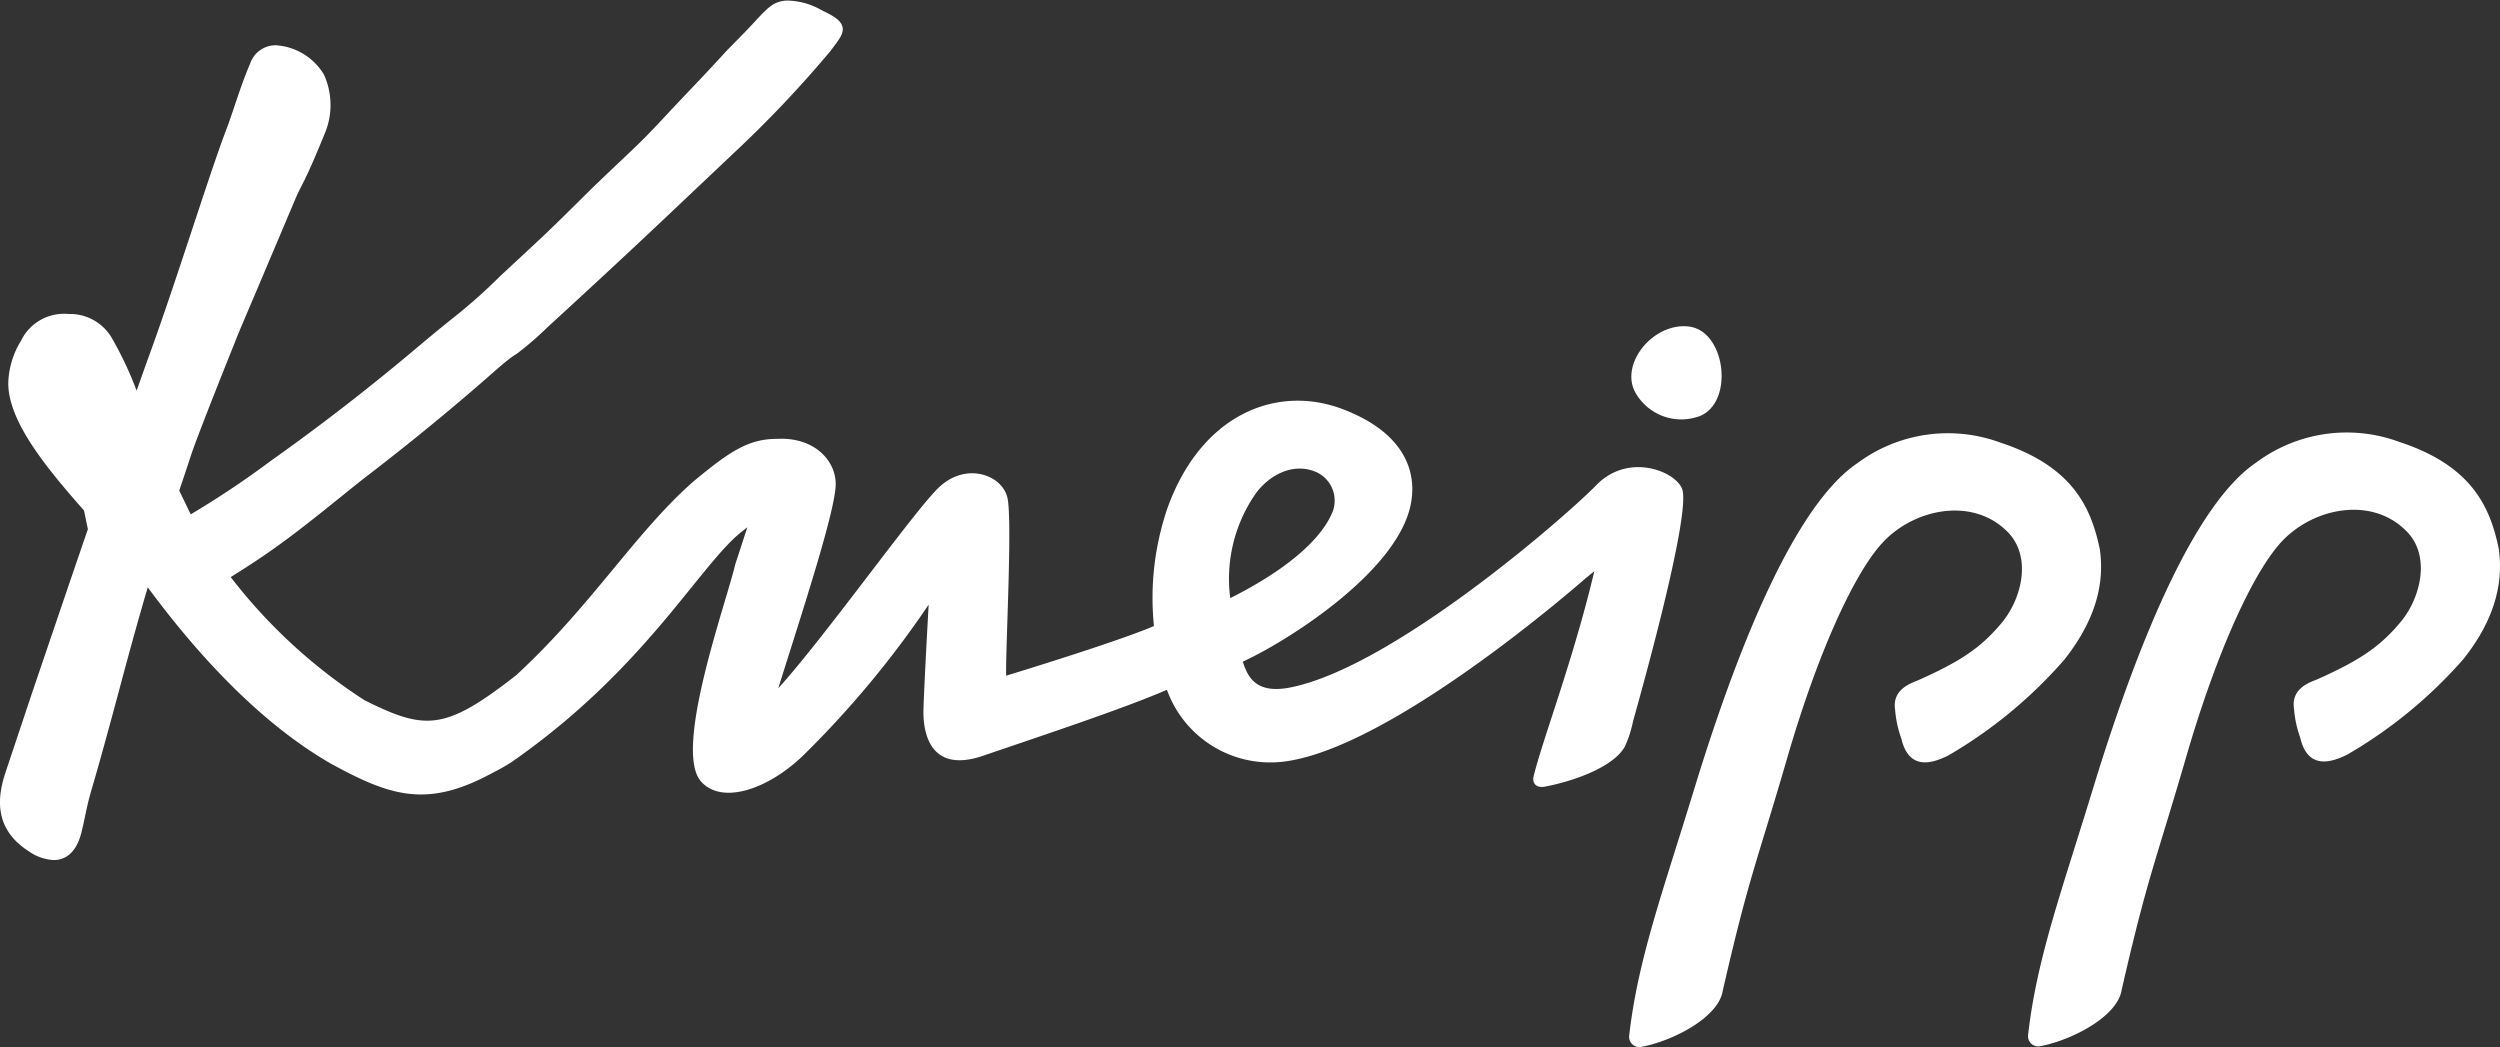
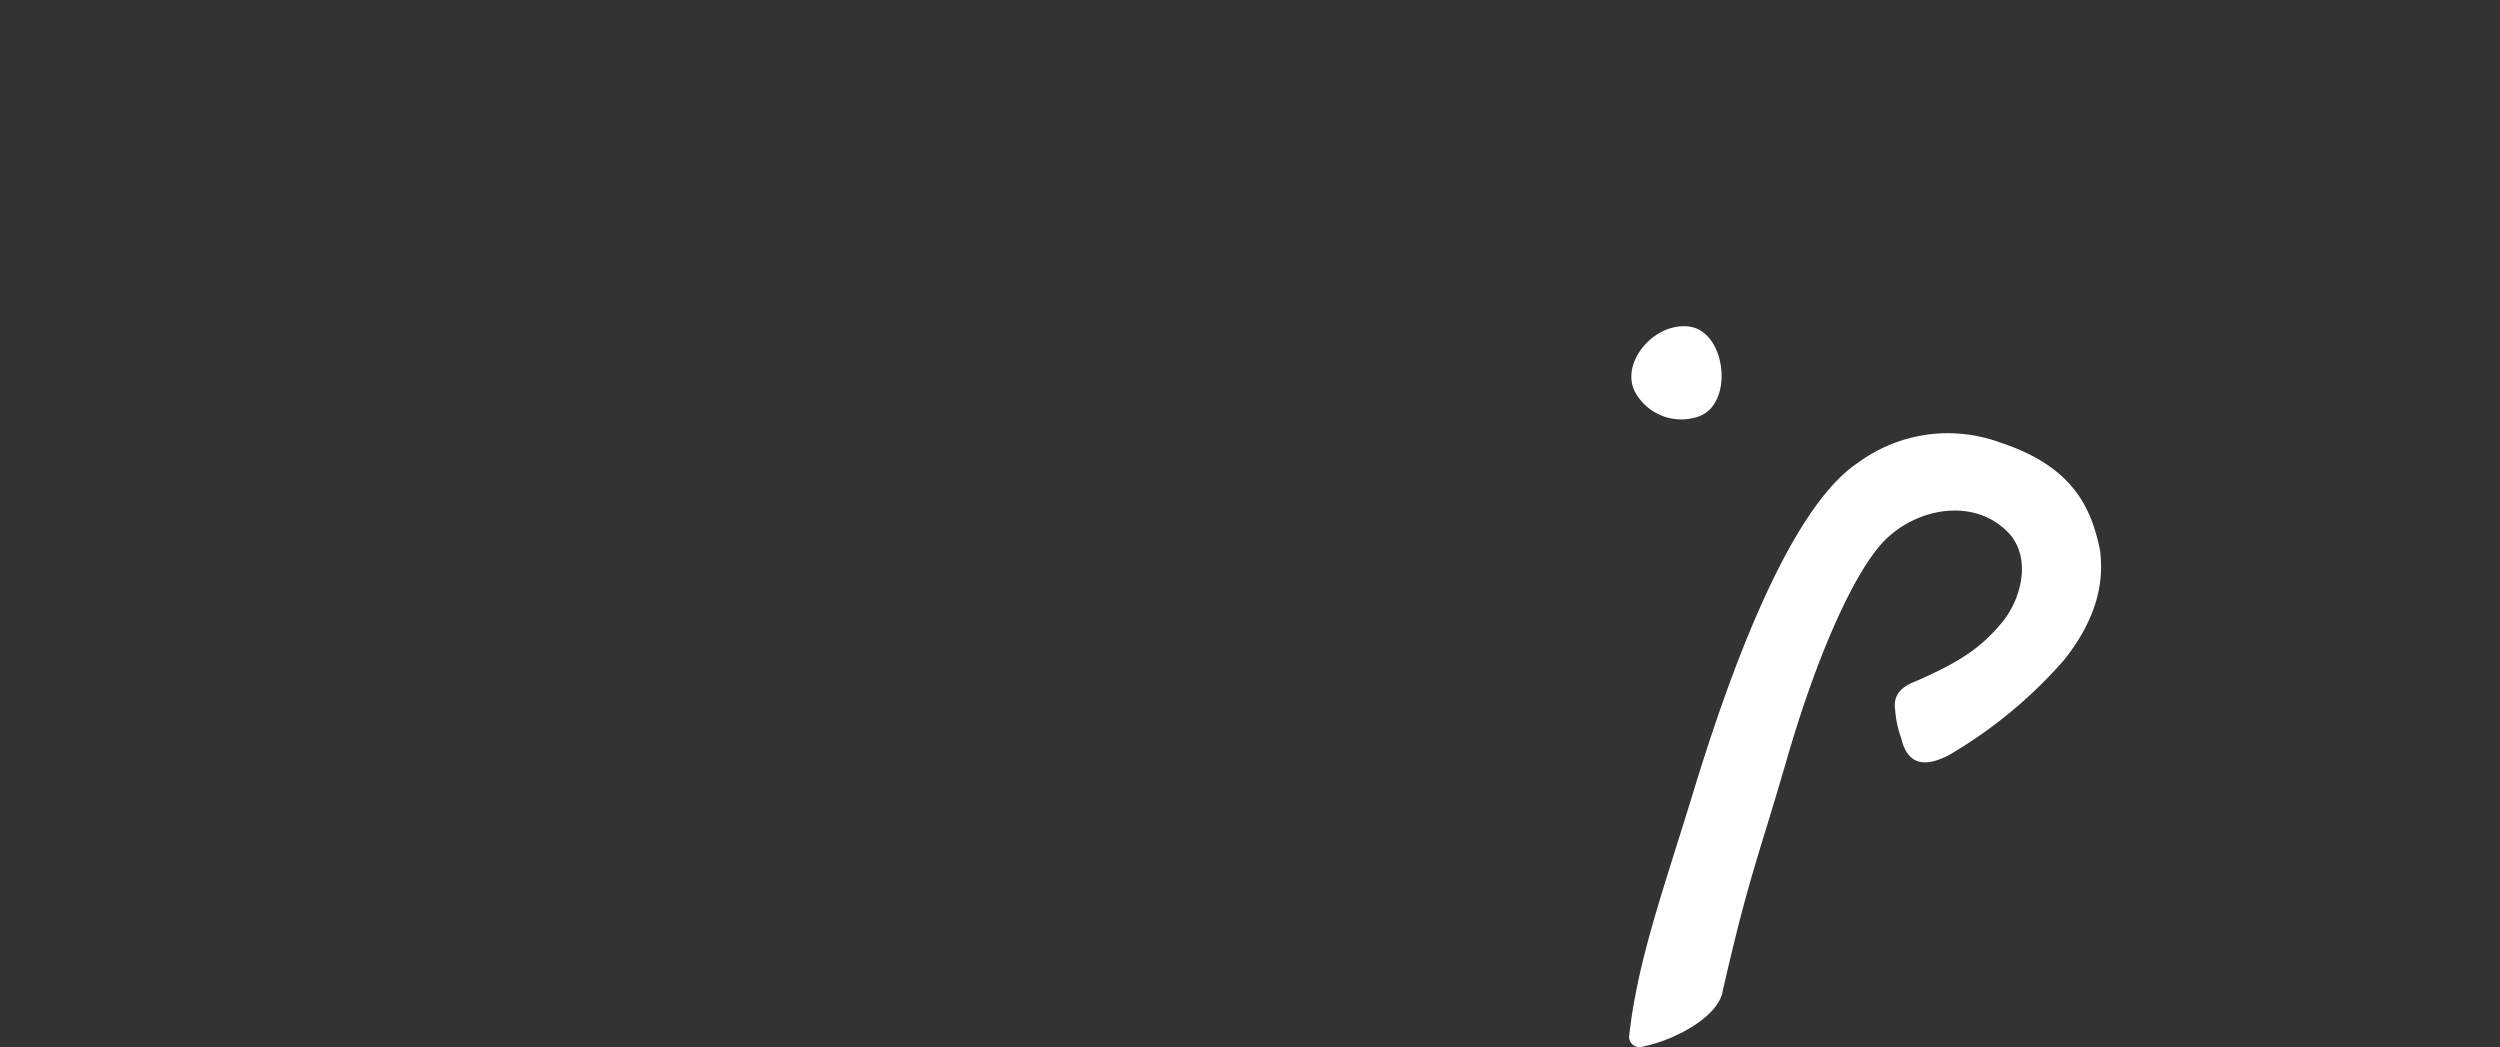
<svg xmlns="http://www.w3.org/2000/svg" viewBox="0 0 217.6 91.14">
  <rect x="0" y="0" width="217.6" height="91.14" fill="#333333" stroke="none" />
  <defs>
    <style>.cls-1{fill:#fff;}</style>
  </defs>
  <title>kneipp</title>
  <g id="guides">
    <path class="cls-1" d="M163.56,56.29c3.47-.83,2.77-7.55-.58-7.92-3-.35-5.91,3.09-4.71,5.61A4.58,4.58,0,0,0,163.56,56.29Z" transform="translate(-16 -19.95)" />
-     <path class="cls-1" d="M162.46,62.68c-.31-1.57-4.61-3.49-7.52-.5-2.7,2.77-17.69,15.82-26.6,17.6-3.15.64-3.77-1.06-4.17-2.24,3.68-1.67,13.53-7.79,14.64-13.78.54-2.9-.69-6.22-6-8.22-5.72-2.14-12.27.48-15.2,8.65a24.18,24.18,0,0,0-1.17,10.25s0,0,0,0c-3.2,1.38-12.85,4.32-12.86,4.32-.09-1.69.56-13.48.11-15.47s-3.49-3.1-5.81-1.06C96,63.82,88,75.15,83.74,79.86c0,0,0,0,0,0,2.07-6.61,5-15.49,5-17.79,0-2-1.83-4.11-5.15-3.92l0,0c-2.55,0-4.25,1.25-7.18,3.66-5.08,4.44-8.86,10.8-15.48,16.91-6.2,4.84-7.88,4.83-13.2,2.18A46.55,46.55,0,0,1,36.08,70.18c1.23-.77,2.47-1.56,3.8-2.51,2.72-1.93,5.24-4.06,7.77-6.06,3.74-2.86,7.39-5.84,10.83-8.85C60,51.41,60.54,51,61,50.73a29,29,0,0,0,2.7-2.34c5-4.58,7.82-7.22,11.71-10.9l4.44-4.2a100.18,100.18,0,0,0,8.45-8.92c.74-1,1.22-1.54,1-2.18s-1.22-1.07-1.8-1.36A6.14,6.14,0,0,0,84.4,20c-1,.11-1.4.4-2.78,1.92-.43.48-2.31,2.38-2.31,2.38-2.09,2.28-2.8,3-3.47,3.71l-1.47,1.55c-2.27,2.47-3,3.11-4,4.07-.66.62-1.48,1.39-3,2.86-3.38,3.36-3.8,3.75-6.67,6.41L59.52,44a48.77,48.77,0,0,1-4,3.56c-.63.5-1.45,1.16-3,2.46-4.14,3.5-8.47,6.87-12.89,10-2.13,1.59-4.34,3.08-6.58,4.43l-.45.27-1-2.07c.34-1,.68-2,1-3,.72-2.16,3.91-10.07,4.31-11.06l1.51-3.55,3.22-7.61c.76-1.8.71-1.15,2.64-5.89a6.39,6.39,0,0,0-.08-5.09A5.26,5.26,0,0,0,40,23.89a2.34,2.34,0,0,0-2.23,1.6c-.51,1.18-.92,2.4-1.32,3.58-.25.75-.51,1.53-.8,2.28-1.57,4.18-4.11,12.46-6.56,19.25-.41,1.11-.8,2.24-1.2,3.35a30.89,30.89,0,0,0-2.21-4.67,4.22,4.22,0,0,0-3.73-2,4.15,4.15,0,0,0-4.12,2.33,7.38,7.38,0,0,0-1.11,3.69c0,3.25,3.12,7.16,6.59,11.08l.34,1.63c-1.67,4.85-3.31,9.7-4.93,14.46L16.54,87c-.71,2.07-1.26,5,2,7.07a4.16,4.16,0,0,0,2.13.74c.83,0,1.92-.42,2.42-2.41.11-.45.2-.86.29-1.29.14-.67.28-1.36.56-2.33.84-2.86,1.63-5.78,2.39-8.61.8-3,1.64-6.08,2.53-9.1C32.38,75.84,38,82.5,44.77,86.4c5.24,2.87,8.42,3.92,14.12.81a17.7,17.7,0,0,0,1.64-.93c11.69-8.13,16.38-17.22,20.09-20.1l.43-.34L80,69.06c-.81,3.44-5.4,16.1-3,18.89,1.84,2.12,6,.67,9.1-2.43A85.27,85.27,0,0,0,96.83,72.58s-.38,6.75-.45,9.08c-.06,1.74.37,5.72,5.19,4.07s12.18-4.08,16-5.74h0a9.56,9.56,0,0,0,10,6.27c9.38-1,26.07-15.65,26.47-16l.73-.59c-1.82,7.68-4.51,14.68-5.26,17.76-.21.68.2,1.11.9,1,2.13-.39,5.87-1.55,7-3.46a9.82,9.82,0,0,0,.73-2.24C158.93,79.92,163,65.35,162.46,62.68ZM123.08,72a13,13,0,0,1,2.28-9.18c1.14-1.49,3.16-2.66,5.21-1.78A2.73,2.73,0,0,1,132,64.47C130.55,68.08,125.1,71,123.1,72,123.1,72,123.08,72,123.08,72Z" transform="translate(-16 -19.95)" />
    <path class="cls-1" d="M195.66,77.39c3-3.78,3.48-7,3.11-9.62-.73-3.48-2.22-7.18-8.64-9.29a13.21,13.21,0,0,0-12.47,1.79c-5.12,3.45-10,14.71-14.11,28.08-2.82,9.25-5,15.1-5.75,21.79a.89.89,0,0,0,1.06.93c2.83-.53,6.74-2.6,7.09-4.89,2.29-10,2.94-11.06,5.62-20.29s5.94-16.36,8.5-18.93c2.75-2.75,7.54-3.67,10.5-.88,2.35,2.13,1.46,5.92-.34,8.08s-3.57,3.35-7.28,5c-.61.26-2.27.77-2,2.56a9.55,9.55,0,0,0,.54,2.51c.66,2.8,2.67,2.19,4.1,1.47A40.13,40.13,0,0,0,195.66,77.39Z" transform="translate(-16 -19.95)" />
-     <path class="cls-1" d="M233.49,67.7c-.73-3.48-2.22-7.18-8.64-9.28a13.18,13.18,0,0,0-12.47,1.79c-5.12,3.45-10,14.7-14.11,28.07-2.82,9.25-5,15.1-5.75,21.8a.89.89,0,0,0,1.06.93c2.83-.54,6.74-2.61,7.09-4.9,2.29-10,2.94-11.06,5.62-20.29s5.94-16.36,8.5-18.93c2.75-2.75,7.54-3.67,10.5-.87,2.35,2.12,1.46,5.91-.34,8.07s-3.58,3.35-7.28,5c-.61.25-2.27.76-2,2.55a9.55,9.55,0,0,0,.54,2.51c.65,2.8,2.67,2.19,4.1,1.48a40.36,40.36,0,0,0,10.12-8.33C233.4,73.55,233.86,70.31,233.49,67.7Z" transform="translate(-16 -19.95)" />
  </g>
</svg>